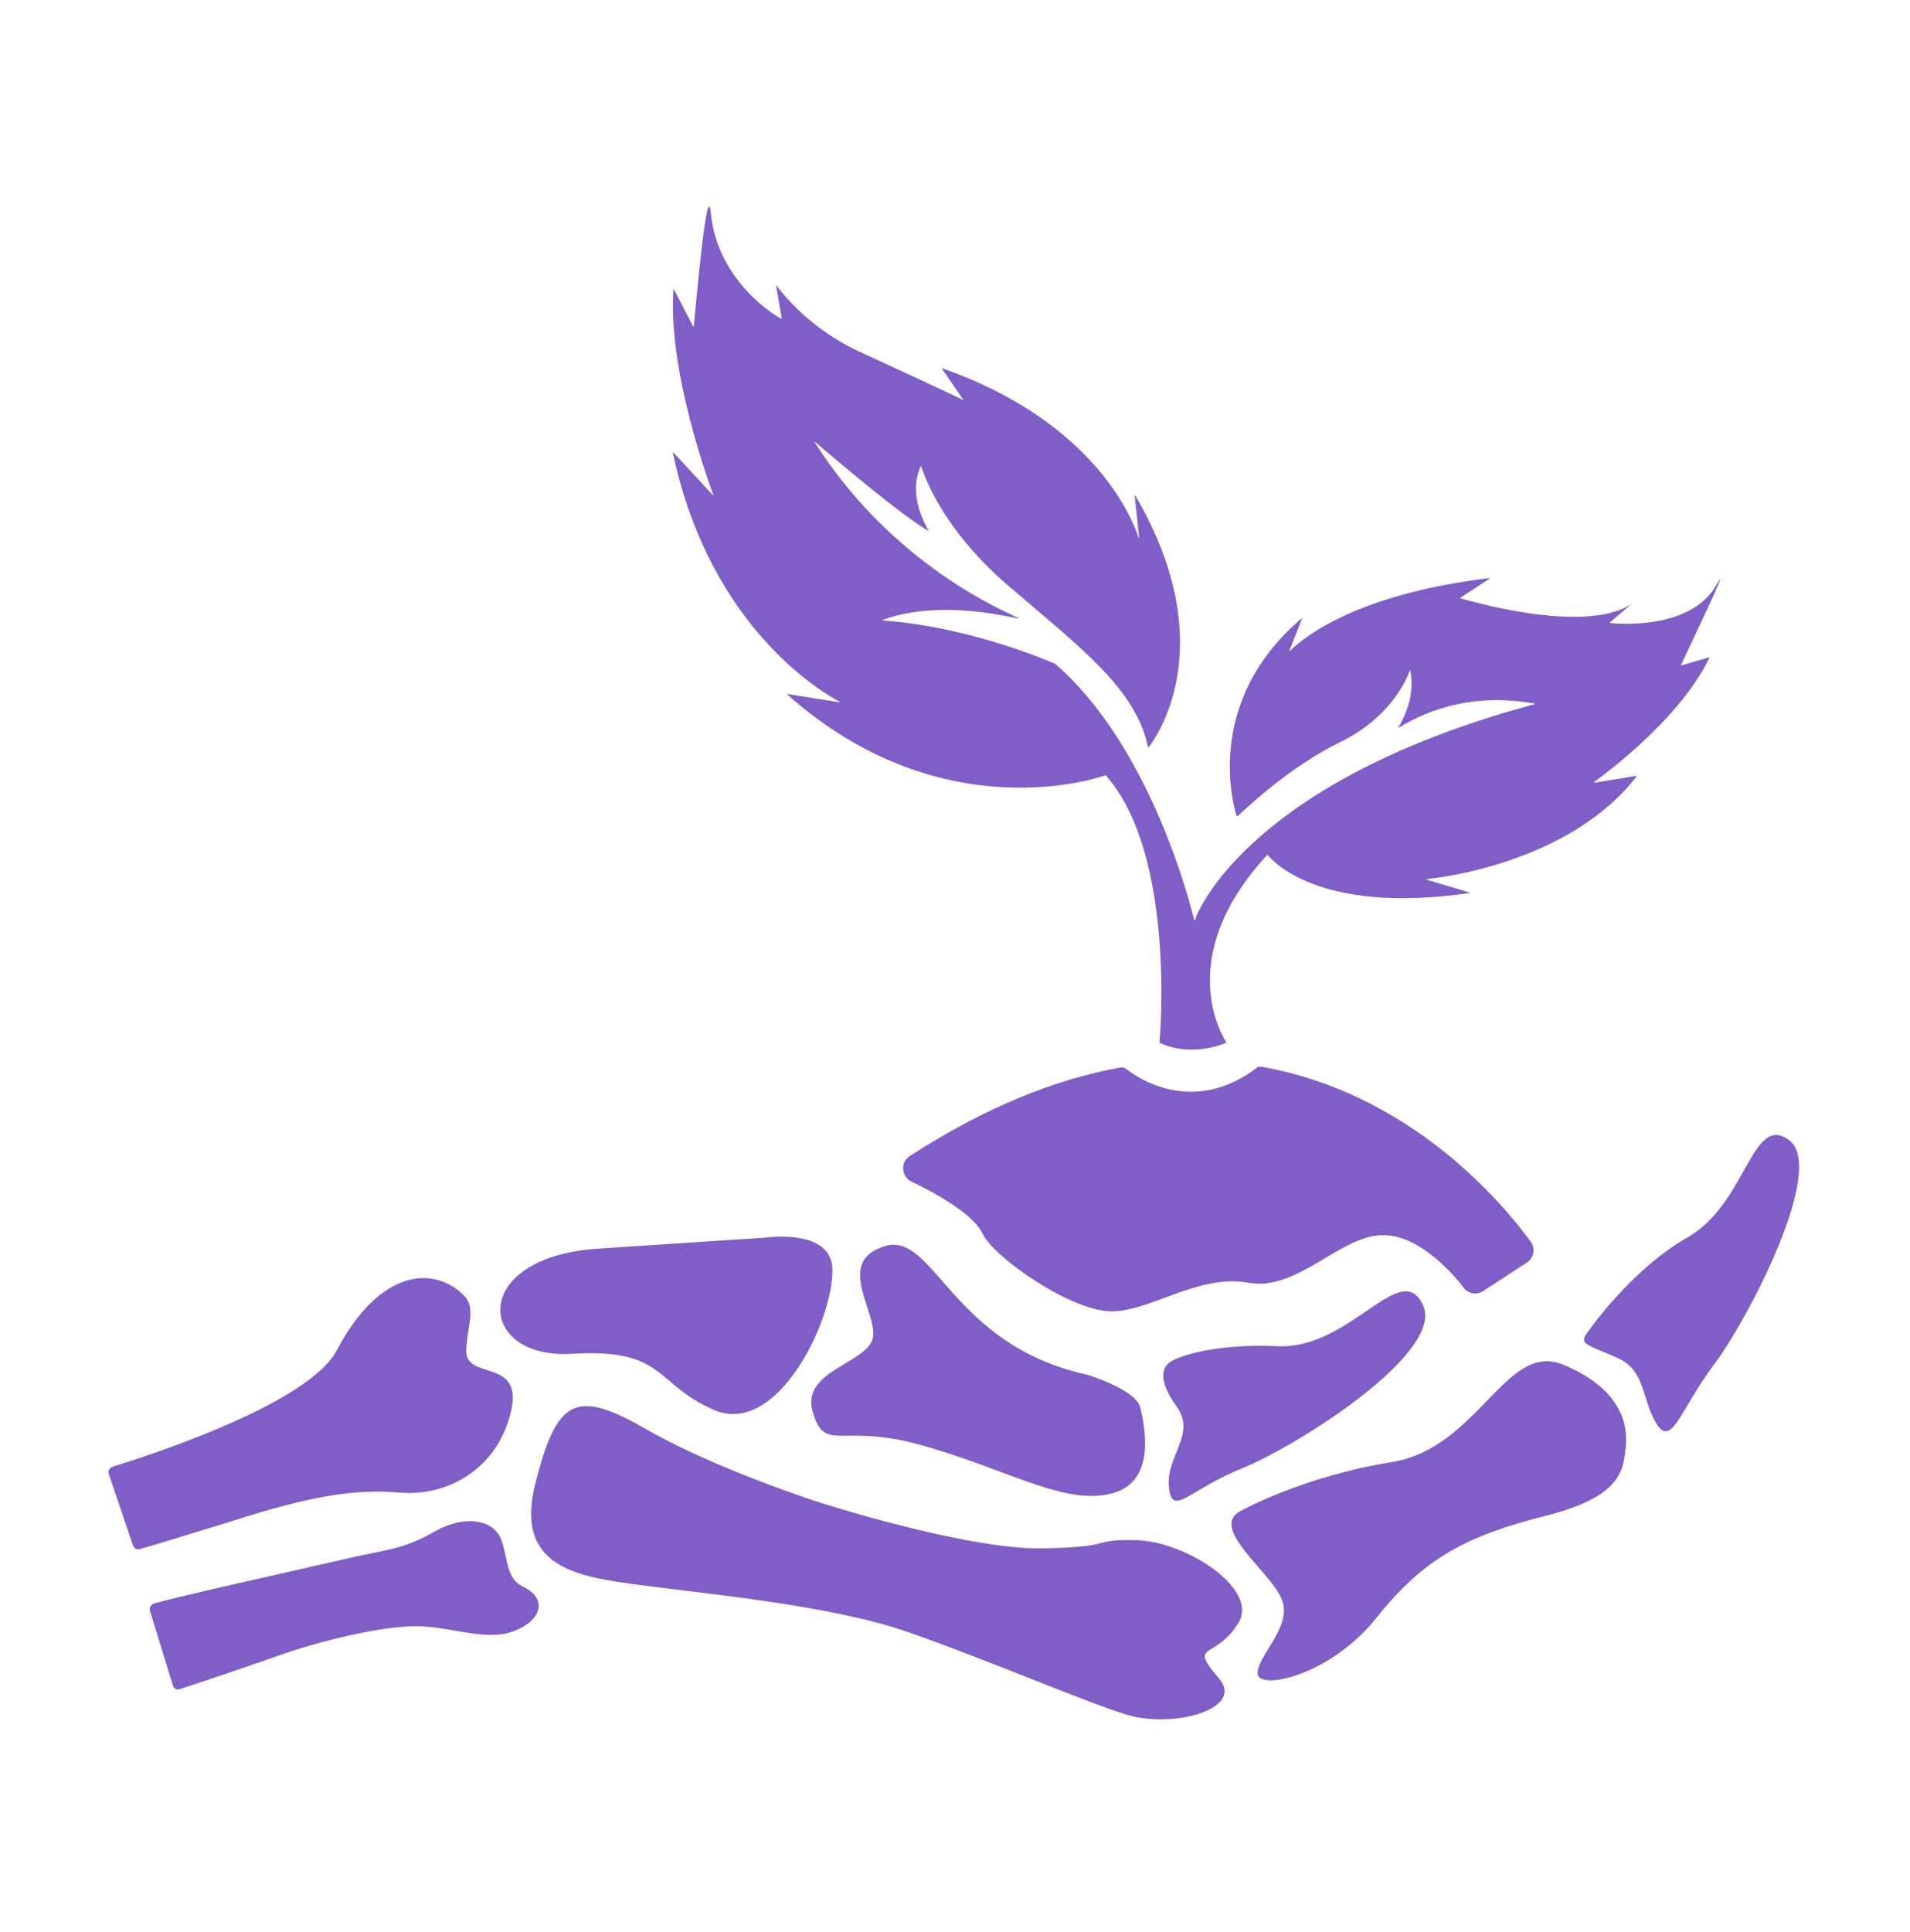
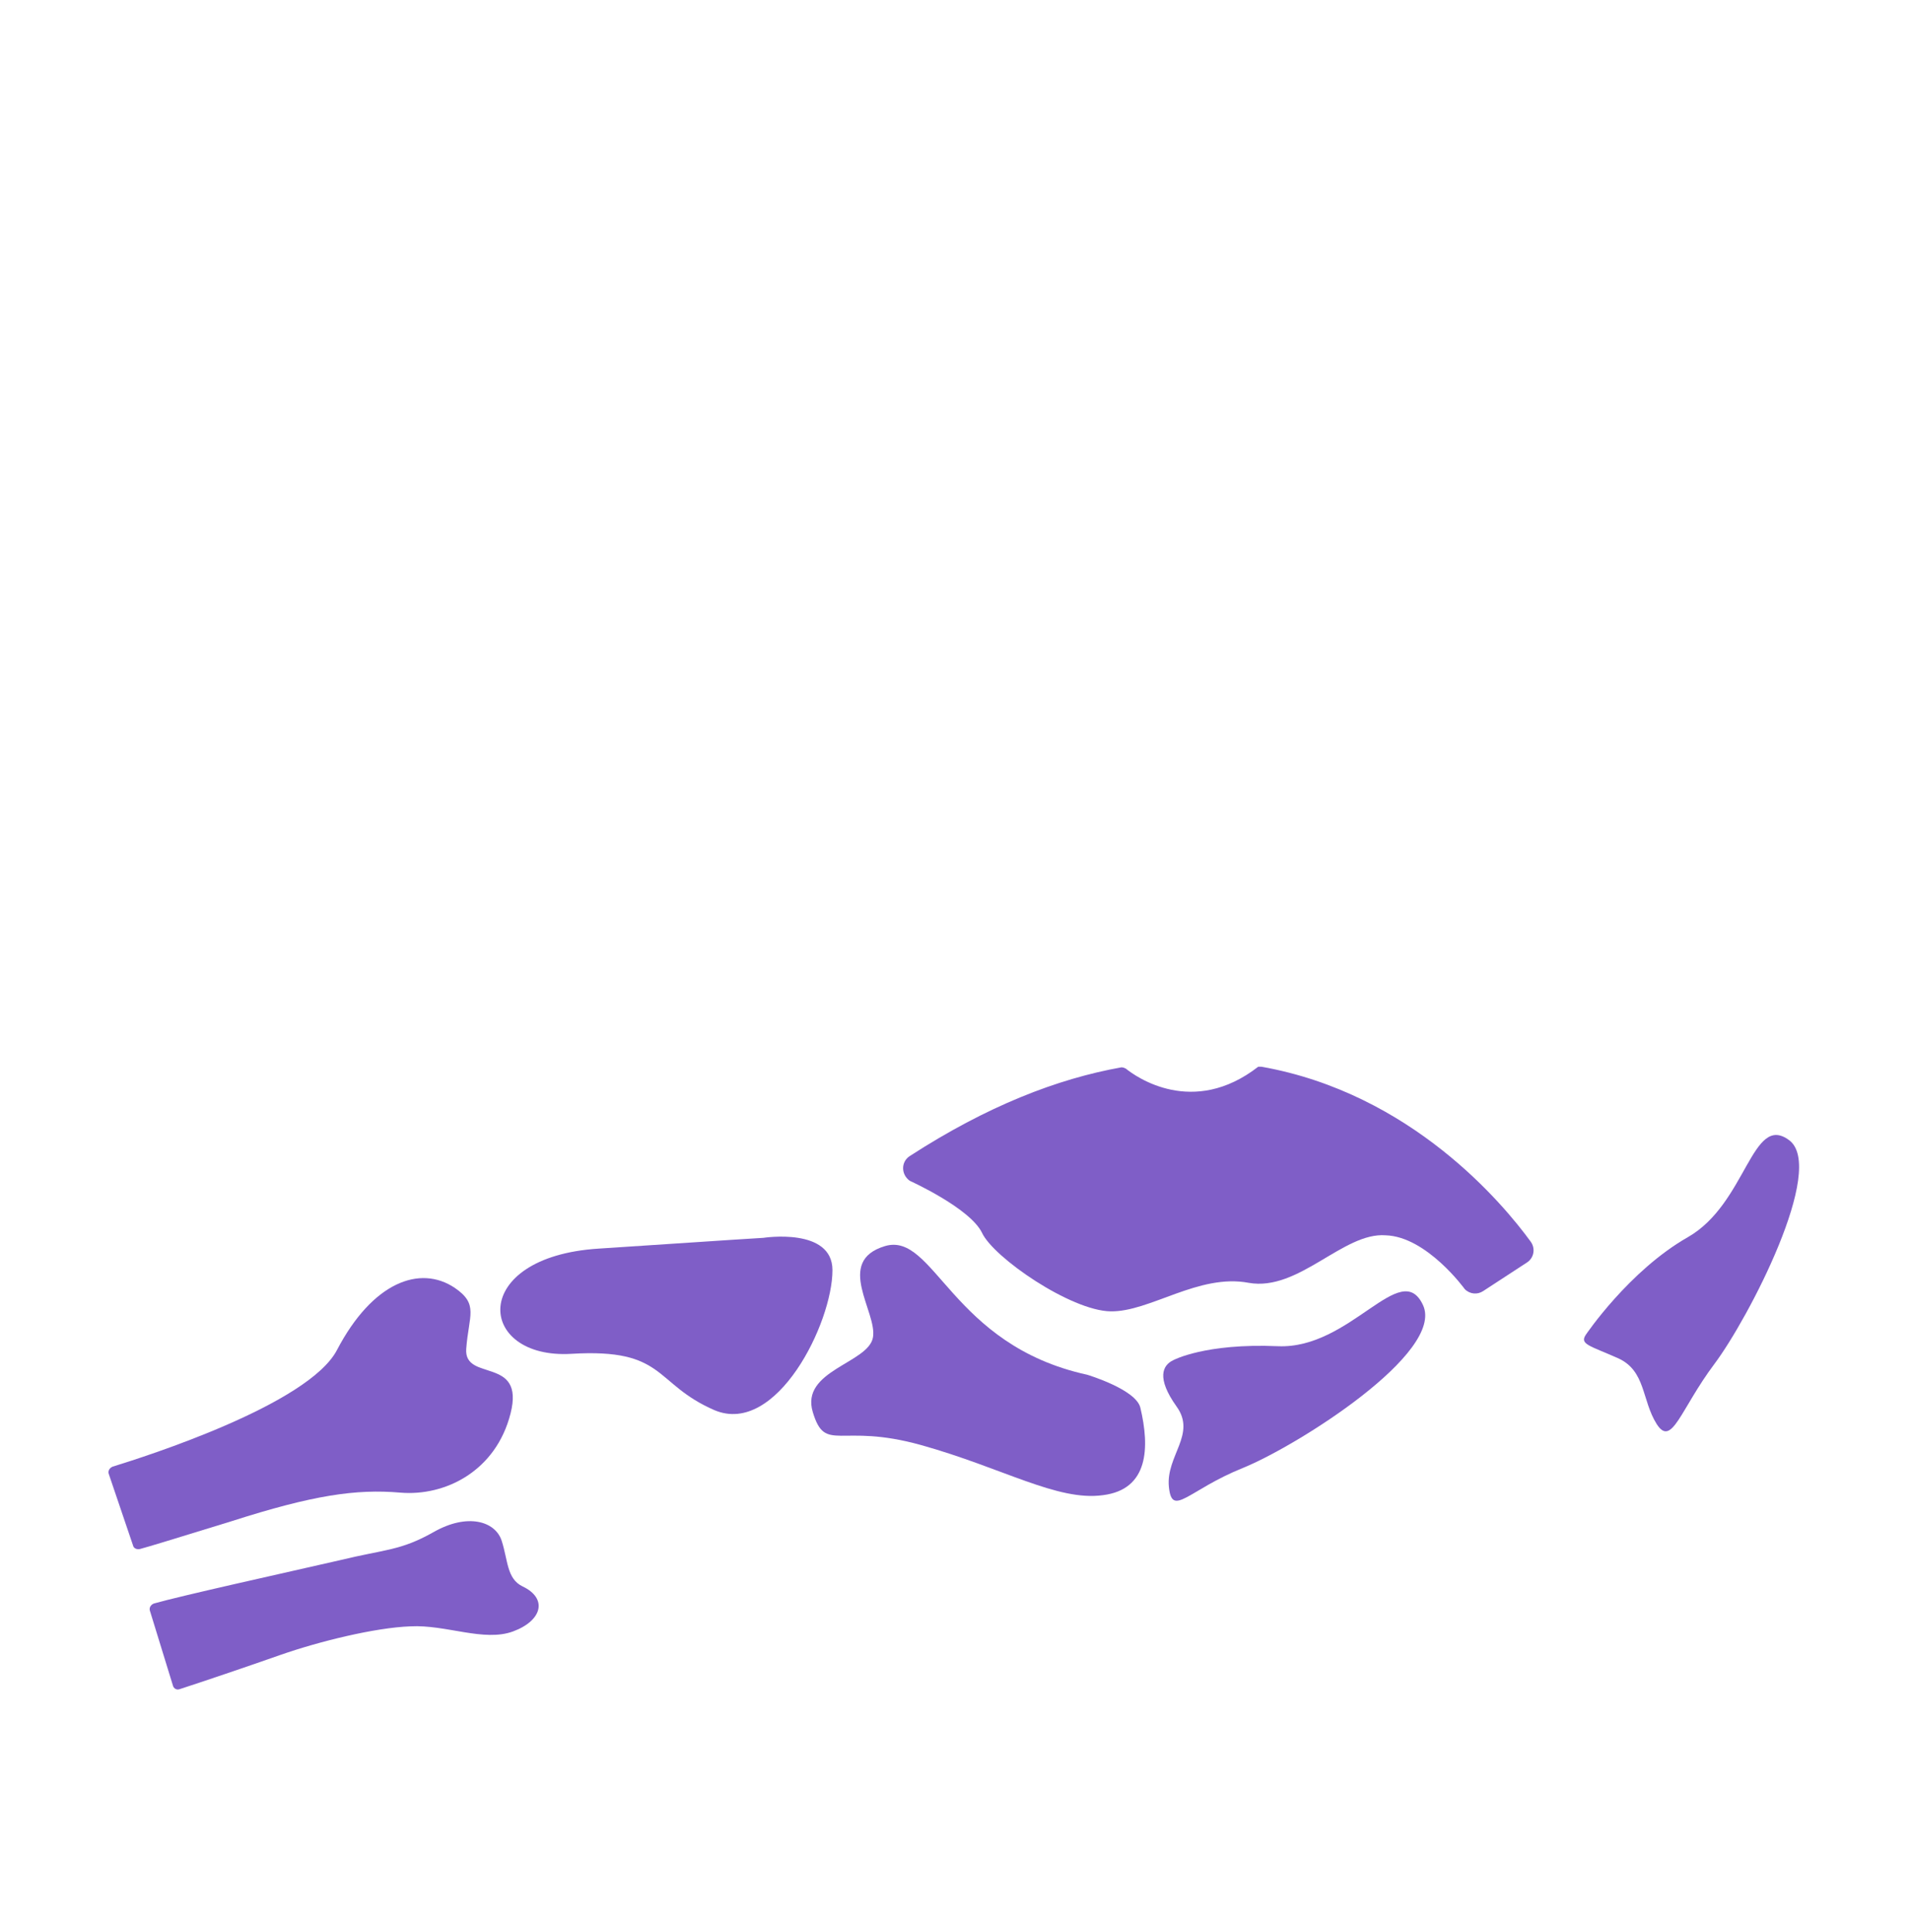
<svg xmlns="http://www.w3.org/2000/svg" width="89" height="90" viewBox="0 0 89 90" fill="none">
  <path d="M73.893 62.178C73.893 62.178 75.901 59.196 78.647 57.631C81.392 56.067 81.628 51.815 83.37 53.114C85.112 54.413 81.481 61.41 79.886 63.536C78.292 65.662 77.908 67.433 77.2 66.341C76.491 65.219 76.698 63.861 75.399 63.27C74.07 62.68 73.598 62.621 73.893 62.178Z" fill="#7F5EC7" />
-   <path d="M57.862 70.356C57.862 70.356 60.755 68.762 64.83 68.112C68.904 67.463 70.144 62.473 72.831 63.566C75.547 64.688 75.872 66.371 75.754 67.404C75.635 68.437 75.635 69.707 71.975 70.622C68.343 71.537 66.335 72.6 64.151 75.346C61.966 78.091 58.6 78.77 58.6 77.944C58.6 77.088 60.254 75.759 59.722 74.49C59.22 73.22 56.238 71.124 57.862 70.356Z" fill="#7F5EC7" />
-   <path d="M38.14 69.972C38.14 69.972 44.901 72.157 48.503 72.128C52.105 72.069 50.747 71.685 52.961 71.744C55.234 71.803 58.659 73.988 57.715 75.582C56.652 77.353 55.323 76.468 56.799 78.18C58.039 79.627 54.614 80.542 52.459 79.863C50.304 79.184 45.816 77.235 42.215 75.995C38.613 74.755 32.708 74.224 29.873 73.84C27.039 73.456 23.939 73.102 24.943 69.116C25.947 65.13 26.833 64.688 30.11 66.577C33.357 68.437 38.14 69.972 38.14 69.972Z" fill="#7F5EC7" />
  <path d="M54.673 63.359C54.673 63.359 56.149 62.562 59.545 62.709C62.94 62.857 65.272 58.576 66.306 60.791C67.339 63.005 60.46 67.345 57.921 68.378C55.352 69.411 54.614 70.71 54.467 69.264C54.319 67.817 55.766 66.813 54.821 65.514C53.876 64.186 54.171 63.595 54.673 63.359Z" fill="#7F5EC7" />
  <path d="M50.657 64.038C50.657 64.038 52.931 64.717 53.137 65.573C53.58 67.433 53.521 69.382 51.395 69.648C49.27 69.943 46.731 68.378 42.922 67.315C39.114 66.252 38.464 67.729 37.874 65.78C37.283 63.831 40.472 63.507 40.678 62.296C40.885 61.115 38.877 58.753 41.239 58.045C43.542 57.366 44.31 62.651 50.657 64.038Z" fill="#7F5EC7" />
  <path d="M35.572 57.661C35.572 57.661 38.79 57.159 38.79 59.167C38.79 61.617 36.192 66.902 33.299 65.692C30.435 64.451 31.055 62.798 26.626 63.064C22.198 63.33 21.814 58.547 27.896 58.163C34.066 57.75 35.572 57.661 35.572 57.661Z" fill="#7F5EC7" />
  <path d="M5.073 68.673C5.014 68.526 5.103 68.378 5.25 68.319C6.786 67.847 14.373 65.426 15.702 62.887C17.355 59.728 19.569 58.901 21.193 59.993C22.315 60.761 21.843 61.263 21.725 62.828C21.607 64.392 24.47 63.152 23.791 65.839C23.112 68.526 20.75 69.707 18.654 69.53C16.587 69.352 14.58 69.648 10.801 70.858C8.114 71.685 6.963 72.039 6.52 72.157C6.372 72.187 6.225 72.128 6.195 71.98L5.073 68.673Z" fill="#7F5EC7" />
  <path d="M6.991 75.05C6.932 74.903 7.021 74.755 7.168 74.696C8.408 74.342 13.073 73.308 15.789 72.689C17.974 72.157 18.653 72.246 20.218 71.36C21.783 70.474 23.082 70.858 23.377 71.773C23.672 72.689 23.613 73.545 24.351 73.899C25.532 74.46 25.266 75.493 23.908 75.995C22.55 76.497 20.779 75.67 19.125 75.759C17.472 75.818 14.845 76.468 13.073 77.088C11.567 77.619 9.294 78.387 8.379 78.682C8.231 78.741 8.084 78.652 8.054 78.505L6.991 75.05Z" fill="#7F5EC7" />
  <path d="M68.255 60.052C68.491 60.289 68.845 60.318 69.111 60.141L71.148 58.812C71.473 58.606 71.562 58.163 71.325 57.838C70.056 56.096 65.775 50.93 58.778 49.69H58.63C55.589 52.051 52.932 50.162 52.46 49.778C52.401 49.749 52.342 49.719 52.253 49.719C49.271 50.251 45.994 51.52 42.392 53.852C41.979 54.118 41.979 54.709 42.392 55.004C42.392 55.004 45.197 56.273 45.758 57.425C46.289 58.576 49.891 61.056 51.751 61.086C53.582 61.115 55.855 59.314 58.187 59.757C60.52 60.17 62.586 57.395 64.564 57.543C66.484 57.602 68.255 60.052 68.255 60.052Z" fill="#7F5EC7" />
-   <path d="M33.123 9.921C32.946 8.15 32.385 14.674 32.326 15.206H32.296L31.411 13.493H31.381C31.115 17.272 33.034 22.498 33.241 23.059C33.241 23.059 33.241 23.089 33.212 23.059L31.381 21.081H31.352C33.093 29.348 38.496 32.359 39.116 32.684V32.713L36.695 32.33C36.695 32.33 36.666 32.33 36.695 32.359C43.899 38.766 51.31 36.197 51.516 36.109C54.794 39.77 54.055 48.331 54.026 48.568C55.502 49.276 57.008 48.627 57.155 48.568C57.008 48.361 54.616 44.611 59.045 39.829C59.045 39.829 59.045 39.829 59.074 39.829C59.222 40.006 61.348 42.633 68.463 41.6V41.571L66.485 40.98V40.95C67.105 40.892 73.157 40.183 76.257 36.168V36.138L74.279 36.463C74.279 36.463 74.25 36.463 74.279 36.433C74.663 36.138 78.206 33.599 79.653 30.647V30.617L78.324 31.001C78.472 30.647 80.804 25.805 79.977 27.252C78.767 29.377 75.342 29.052 75.017 29.023C75.017 29.023 75.017 29.023 75.017 28.993L76.021 28.137C73.807 29.584 68.404 27.96 68.05 27.872C68.05 27.872 68.05 27.872 68.05 27.842L69.408 26.956V26.927C62.765 27.724 60.432 29.997 60.108 30.322H60.078L60.669 28.816C60.669 28.816 60.669 28.787 60.639 28.816C55.974 32.802 57.539 37.732 57.628 38.028C57.628 38.028 57.628 38.028 57.657 38.028C57.834 37.88 59.96 35.784 62.44 34.573C64.772 33.452 65.57 31.621 65.688 31.237H65.717C65.983 32.595 65.245 33.717 65.156 33.894C65.156 33.894 65.156 33.924 65.186 33.894C68.168 32.064 71.032 32.713 71.504 32.772V32.802C58.366 36.345 55.827 42.338 55.679 42.87H55.65C55.502 42.279 53.672 34.809 49.154 30.912C49.125 30.912 45.316 29.2 41.154 28.905C41.154 28.905 41.124 28.875 41.154 28.875C41.478 28.757 43.515 27.93 47.442 28.816C47.442 28.816 47.472 28.816 47.442 28.787C46.881 28.491 41.655 26.395 37.965 20.609V20.579C38.526 21.052 42.01 24.033 43.279 24.742C43.191 24.535 42.275 23.148 42.895 21.73H42.925C43.043 22.055 43.84 24.565 46.911 27.222C50.276 30.115 52.934 32.064 53.494 34.809C53.494 34.809 53.494 34.809 53.524 34.809C53.731 34.544 57.067 30.204 52.904 23.089H52.874L53.081 25.037C53.081 25.037 53.052 25.067 53.052 25.037C52.815 24.299 51.074 19.664 43.899 17.154C43.899 17.154 43.87 17.154 43.899 17.184L44.873 18.601V18.631C44.578 18.483 42.571 17.538 40.12 16.416C37.699 15.324 36.4 13.582 36.194 13.316H36.164L36.43 14.851C36.223 14.792 33.418 13.11 33.123 9.921Z" fill="#7F5EC7" />
</svg>